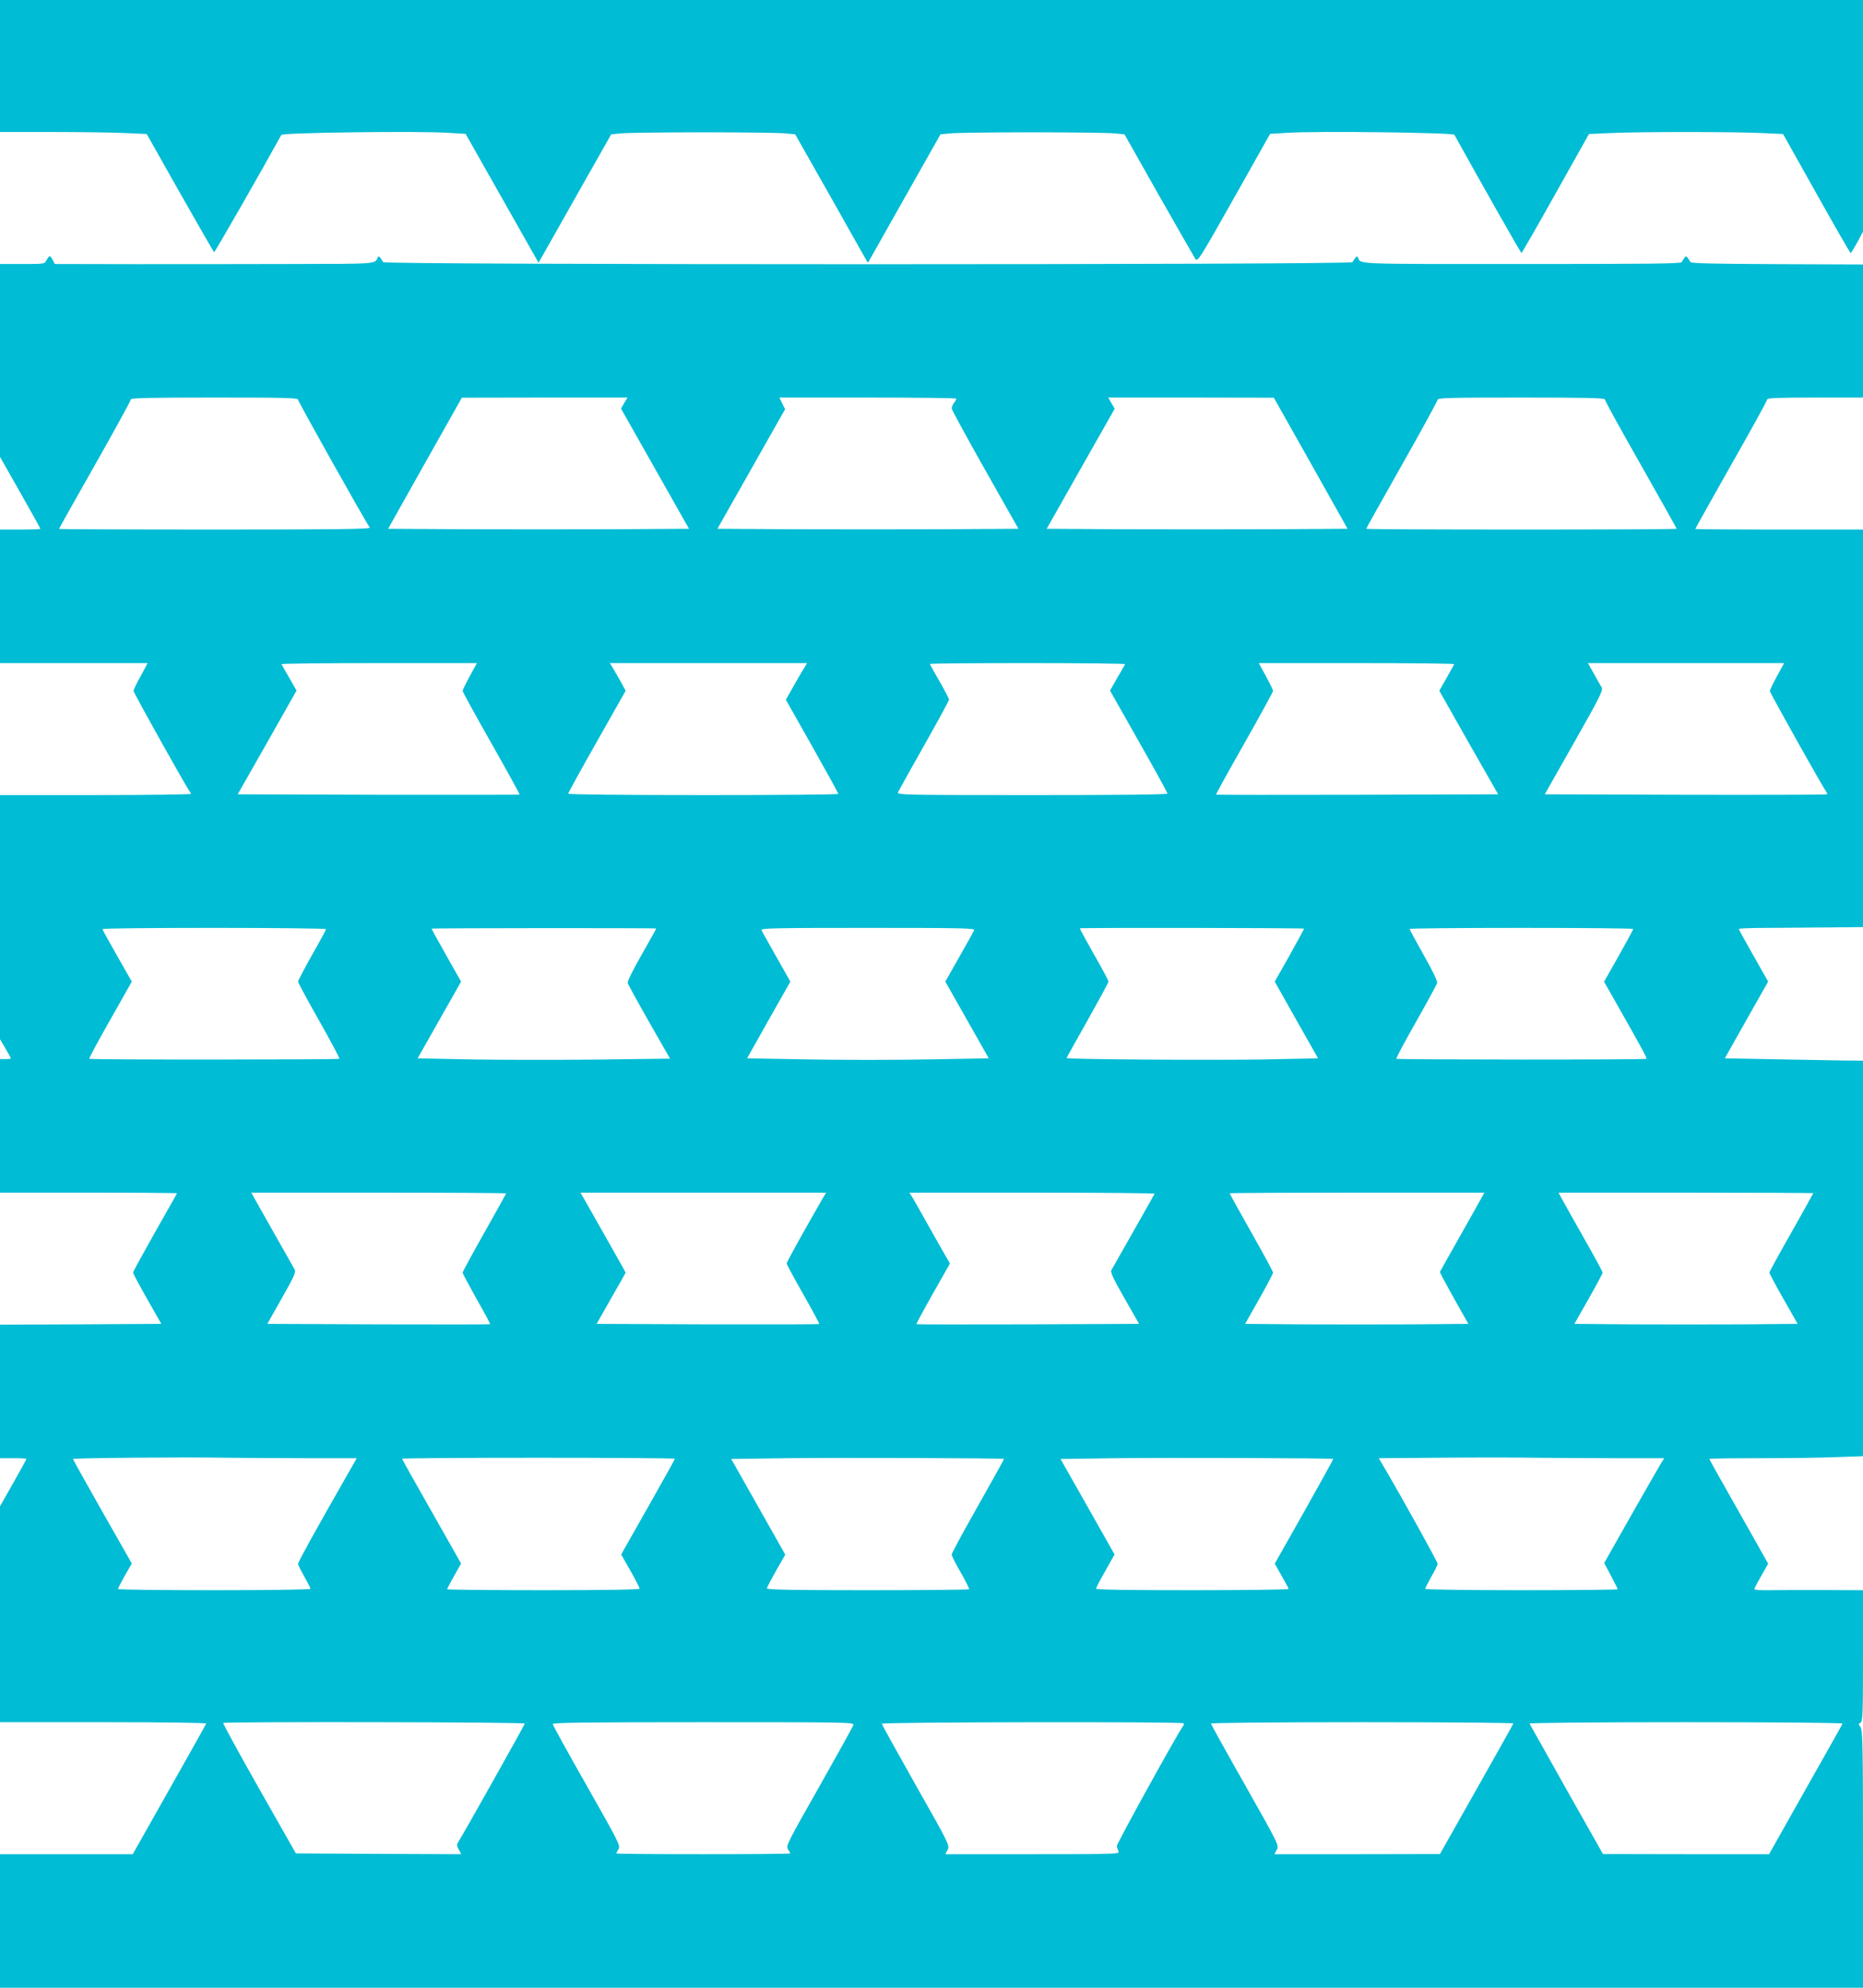
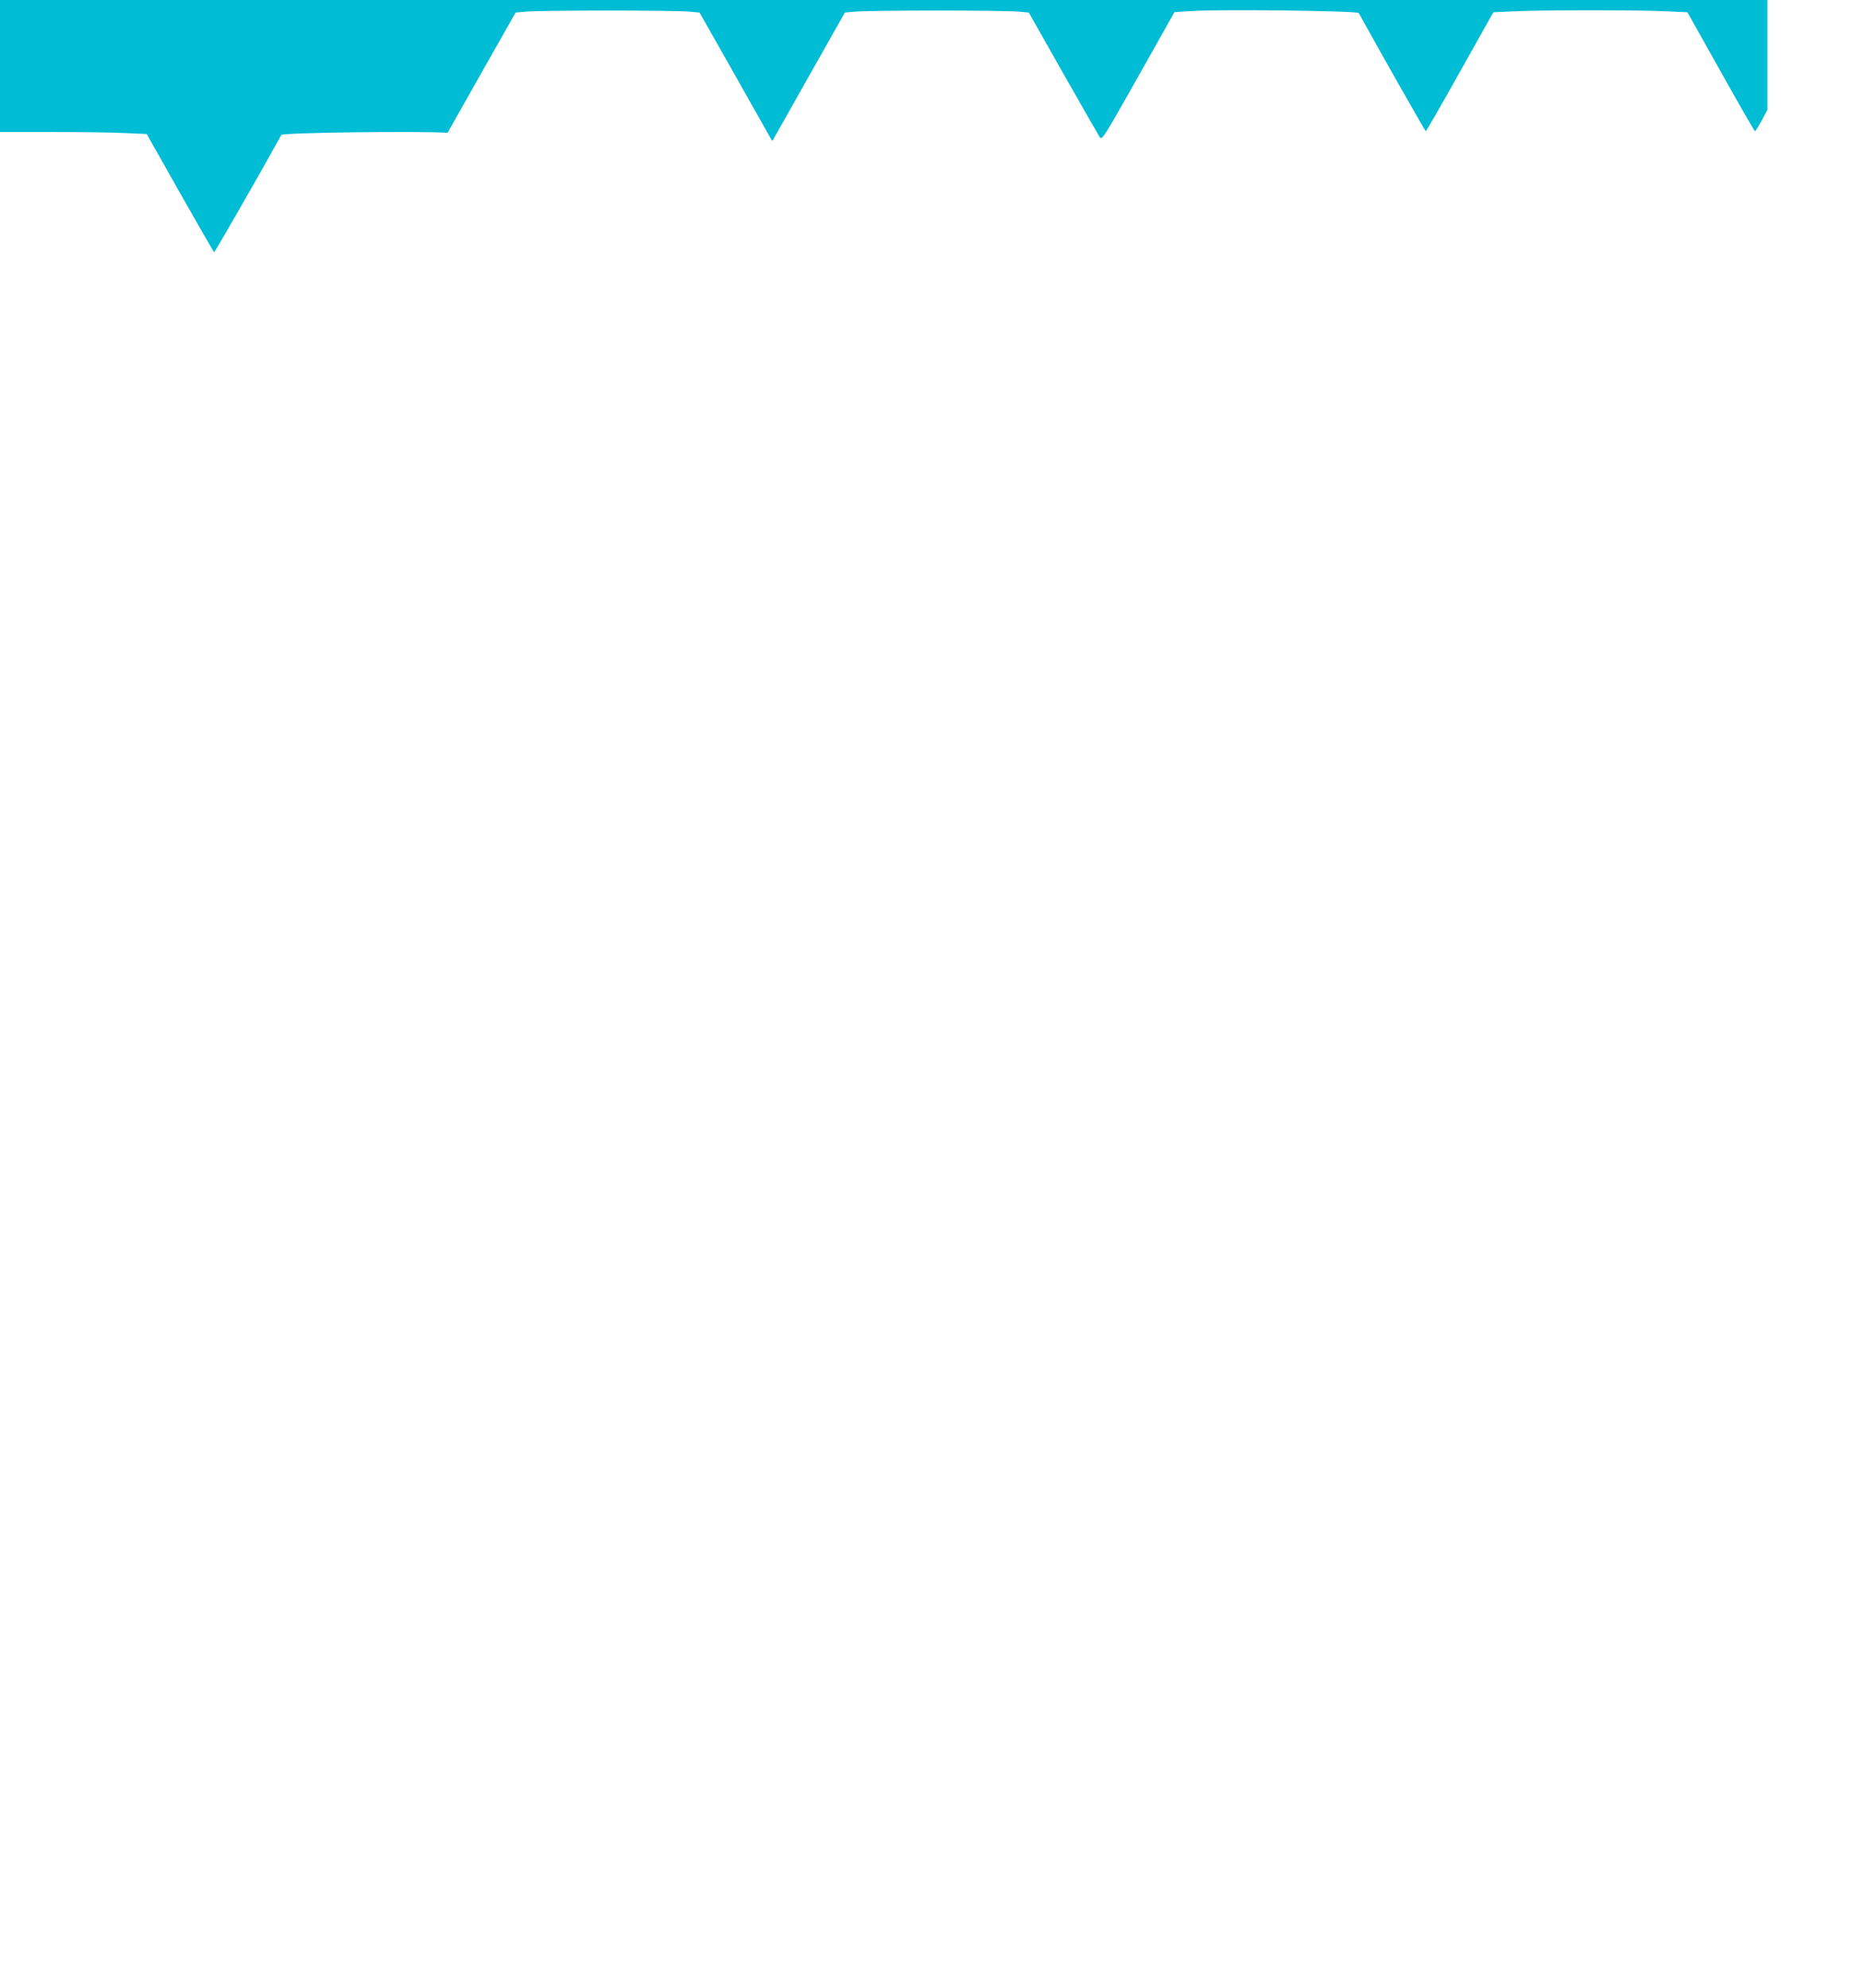
<svg xmlns="http://www.w3.org/2000/svg" version="1.0" width="1200pt" height="1280pt" viewBox="0 0 1200 1280" preserveAspectRatio="xMidYMid meet">
  <g transform="translate(0,1280) scale(0.1,-0.1)" fill="#00bcd4" stroke="none">
-     <path d="M0 12375 l0 -425 338 0 c187 0 399 -3 473 -7 l134 -6 214 -379 c118 -208 217 -380 220 -382 4 -3 315 540 433 755 8 15 878 26 1071 14 l116 -7 235 -415 235 -415 30 53 c17 30 122 216 234 414 l204 360 64 6 c35 4 273 7 529 7 256 0 494 -3 529 -7 l63 -6 229 -404 c125 -222 231 -409 234 -415 3 -7 7 -7 10 -1 3 6 108 192 234 415 l229 405 64 6 c34 4 272 7 528 7 256 0 494 -3 529 -7 l64 -6 221 -391 c122 -214 228 -400 236 -412 14 -20 26 -2 248 392 l233 414 116 7 c190 12 1063 1 1071 -13 180 -325 428 -761 432 -761 3 0 102 172 220 383 l215 383 134 6 c173 9 808 9 982 0 l134 -6 215 -383 c118 -211 217 -383 220 -383 3 -1 22 30 43 68 l37 69 0 746 0 746 -6000 0 -6000 0 0 -425z" />
-     <path d="M300 11125 c-13 -25 -14 -25 -157 -25 l-143 0 0 -621 0 -621 130 -229 c72 -126 130 -231 130 -234 0 -3 -58 -5 -130 -5 l-130 0 0 -430 0 -430 476 0 475 0 -45 -84 c-26 -45 -46 -89 -46 -95 0 -12 344 -627 361 -646 5 -5 9 -13 9 -17 0 -4 -277 -8 -615 -8 l-615 0 0 -786 0 -786 35 -59 c19 -33 35 -62 35 -65 0 -2 -16 -4 -35 -4 l-35 0 0 -430 0 -430 570 0 c314 0 570 -2 570 -4 0 -2 -64 -115 -142 -252 -77 -137 -141 -253 -141 -259 0 -5 41 -82 91 -170 l91 -160 -519 -3 -520 -2 0 -430 0 -430 85 0 c47 0 85 -2 85 -5 0 -3 -38 -73 -85 -155 l-85 -150 0 -695 0 -695 666 0 c382 0 664 -4 662 -9 -1 -5 -109 -196 -238 -425 l-235 -416 -427 0 -428 0 0 -430 0 -430 6000 0 6000 0 0 828 c0 734 -2 830 -16 850 -14 20 -14 23 0 28 14 5 16 55 16 430 l0 424 -262 1 c-145 0 -302 0 -350 -1 -49 -1 -88 2 -88 7 0 4 20 43 45 86 l44 78 -189 335 c-105 184 -190 337 -190 339 0 3 148 5 328 5 181 0 404 3 495 7 l167 6 0 1274 0 1273 -122 1 c-68 1 -268 5 -446 8 l-322 6 139 247 140 247 -94 166 c-52 91 -95 169 -95 173 0 4 87 7 193 7 105 1 285 2 400 3 l207 2 0 1280 0 1280 -540 0 c-297 0 -540 2 -540 4 0 3 104 188 231 413 128 224 232 414 232 421 0 9 69 12 309 12 l308 0 0 429 0 428 -552 2 c-415 2 -555 5 -560 14 -29 47 -27 47 -56 -1 -6 -10 -214 -12 -1032 -12 -1100 0 -1034 -3 -1054 44 -4 11 -14 2 -34 -32 -11 -18 -6233 -18 -6244 0 -20 34 -30 43 -34 32 -19 -45 3 -43 -559 -44 -291 -1 -753 -1 -1026 -1 l-496 1 -13 25 c-7 14 -16 25 -20 25 -4 0 -13 -11 -20 -25z m1620 -899 c0 -12 439 -795 462 -823 8 -10 -192 -13 -996 -13 -553 0 -1006 2 -1006 4 0 2 104 188 232 413 127 224 231 414 231 421 0 9 115 12 539 12 448 0 538 -2 538 -14z m2101 -21 l-21 -36 219 -387 219 -387 -484 -3 c-266 -1 -702 -1 -969 0 l-485 3 237 422 238 422 533 1 534 0 -21 -35z m2139 28 c0 -5 -7 -17 -15 -27 -8 -11 -15 -27 -15 -36 0 -8 97 -186 215 -395 l215 -380 -485 -3 c-267 -1 -703 -1 -970 0 l-484 3 218 385 218 385 -19 38 -18 37 570 0 c313 0 570 -3 570 -7z m2283 -416 l237 -422 -485 -3 c-267 -1 -703 -1 -969 0 l-484 3 219 387 219 386 -21 36 -21 36 534 0 533 -1 238 -422z m1894 411 c0 -7 104 -197 232 -421 127 -224 231 -410 231 -412 0 -3 -450 -5 -1000 -5 -550 0 -1000 2 -1000 5 0 3 104 188 230 411 127 224 230 413 230 420 0 12 89 14 538 14 424 0 539 -3 539 -12z m-7311 -1782 c-25 -46 -46 -89 -46 -95 0 -6 83 -158 185 -337 102 -180 184 -329 182 -331 -2 -1 -412 -2 -910 -1 l-906 3 190 334 189 334 -46 81 c-26 45 -49 84 -51 89 -2 4 280 7 627 7 l632 0 -46 -84z m2135 22 c-20 -35 -51 -88 -68 -119 l-31 -55 169 -299 c93 -165 169 -303 169 -307 0 -5 -391 -8 -870 -8 -524 0 -870 4 -870 9 0 5 83 157 185 336 l185 327 -31 57 c-18 31 -41 71 -51 89 l-20 32 636 0 635 0 -38 -62z m2086 55 c-2 -5 -25 -45 -51 -89 l-46 -81 185 -327 c102 -179 185 -331 185 -336 0 -7 -309 -10 -871 -10 -825 0 -871 1 -865 18 4 9 80 145 168 301 89 157 161 290 161 296 0 5 -27 58 -61 117 -34 59 -62 109 -62 112 0 4 284 6 631 6 346 0 628 -3 626 -7z m2120 0 c-2 -5 -25 -45 -50 -90 l-46 -81 189 -334 190 -333 -907 -3 c-498 -1 -908 -1 -910 1 -2 2 80 151 182 330 102 180 185 332 185 338 0 6 -21 49 -46 95 l-46 84 632 0 c347 0 629 -3 627 -7z m2079 -77 c-25 -46 -46 -89 -46 -96 0 -11 342 -621 363 -648 5 -7 8 -15 5 -17 -3 -3 -413 -4 -911 -3 l-907 3 190 335 c170 300 188 337 176 355 -7 11 -30 50 -50 88 l-38 67 632 0 632 0 -46 -84z m-9346 -1629 c0 -4 -40 -79 -90 -166 -49 -88 -90 -165 -90 -172 0 -7 61 -120 136 -252 74 -131 133 -242 130 -245 -7 -6 -1604 -7 -1611 0 -3 3 58 116 135 251 l139 246 -94 165 c-52 91 -95 169 -95 173 0 5 324 8 720 8 396 0 720 -4 720 -8z m2127 4 c1 0 -41 -76 -93 -167 -53 -92 -94 -174 -91 -183 2 -9 64 -122 138 -252 l135 -236 -476 -6 c-261 -3 -627 -2 -812 1 l-338 7 140 247 140 247 -95 168 c-52 92 -95 170 -95 173 0 4 1440 5 1447 1z m2048 -10 c-3 -8 -46 -86 -96 -173 l-90 -159 140 -247 140 -247 -390 -7 c-214 -4 -564 -4 -778 0 l-389 7 139 247 140 247 -90 159 c-50 88 -93 165 -96 173 -4 12 99 14 685 14 590 0 689 -2 685 -14z m2125 9 c0 -3 -43 -81 -94 -173 l-95 -168 139 -247 140 -247 -338 -7 c-314 -6 -1282 0 -1282 9 0 2 61 111 135 242 74 132 135 244 135 250 0 7 -42 86 -94 176 -51 90 -92 166 -91 167 6 5 1445 3 1445 -2z m2120 -2 c0 -4 -42 -82 -94 -174 l-94 -166 58 -101 c192 -339 220 -390 215 -395 -6 -7 -1604 -6 -1611 0 -3 3 54 110 127 238 72 127 133 240 136 250 3 12 -30 80 -86 179 -50 89 -91 164 -91 169 0 4 324 7 720 7 396 0 720 -3 720 -7z m-7260 -1703 c0 -2 -63 -116 -140 -252 -77 -136 -140 -252 -140 -258 0 -6 41 -82 90 -170 50 -87 89 -160 87 -162 -2 -2 -326 -2 -720 -1 l-715 3 93 165 c79 139 92 167 83 185 -6 11 -66 117 -133 235 -67 118 -127 225 -134 238 l-12 22 821 0 c451 0 820 -2 820 -5z m2036 -37 c-124 -216 -229 -405 -229 -414 0 -5 48 -95 107 -198 59 -104 105 -190 103 -192 -2 -2 -326 -3 -719 -2 l-715 3 93 164 c52 90 94 165 94 166 0 2 -165 294 -261 463 l-30 52 791 0 791 0 -25 -42z m2141 35 c-2 -5 -64 -114 -137 -243 -73 -129 -137 -242 -142 -250 -7 -11 16 -60 85 -180 l94 -165 -715 -3 c-393 -1 -717 -1 -719 1 -2 2 46 91 106 197 l110 194 -18 31 c-10 16 -60 104 -111 195 -51 91 -101 180 -112 198 l-20 32 792 0 c435 0 789 -3 787 -7z m2112 -15 c-7 -13 -70 -126 -142 -253 -71 -126 -131 -232 -132 -235 -2 -3 39 -79 90 -170 l93 -165 -359 -3 c-197 -1 -521 -1 -719 0 l-360 3 90 159 c50 88 90 165 90 171 0 7 -63 123 -140 259 -77 136 -140 250 -140 252 0 2 369 4 820 4 l821 0 -12 -22z m2131 19 c0 -2 -64 -116 -141 -253 -78 -137 -142 -253 -142 -259 0 -5 41 -82 91 -170 l91 -160 -359 -3 c-198 -1 -522 -1 -719 0 l-360 3 91 160 c50 88 91 165 91 170 0 6 -56 109 -125 230 -69 121 -132 235 -142 253 l-17 32 821 0 c451 0 820 -2 820 -3z m-9699 -1707 l317 0 -67 -117 c-211 -370 -311 -551 -311 -563 0 -7 18 -44 40 -82 22 -39 40 -74 40 -79 0 -5 -253 -9 -620 -9 -341 0 -620 3 -620 8 0 4 20 43 44 86 l45 78 -190 334 c-104 183 -189 336 -189 339 0 6 719 13 984 8 115 -1 352 -3 527 -3z m2366 -4 c1 -1 -76 -140 -172 -309 l-174 -307 60 -105 c32 -57 59 -109 59 -115 0 -6 -204 -10 -620 -10 -341 0 -620 3 -620 6 0 3 20 42 45 86 l45 80 -190 335 c-105 184 -190 336 -190 339 0 9 1745 9 1757 0z m2120 -1 c2 0 -74 -136 -167 -301 -93 -164 -170 -306 -170 -314 0 -8 26 -61 59 -117 32 -56 56 -104 53 -107 -3 -3 -297 -6 -654 -6 -474 0 -648 3 -648 12 0 6 27 57 59 114 l59 103 -174 308 -174 308 358 5 c302 4 1392 1 1399 -5z m2121 0 c1 -1 -83 -153 -187 -338 l-190 -336 44 -78 c25 -43 45 -81 45 -85 0 -4 -279 -8 -620 -8 -413 0 -620 3 -620 10 0 6 27 57 60 115 l59 105 -174 308 -174 307 357 5 c320 4 1393 1 1400 -5z m1814 5 l318 0 -17 -26 c-9 -15 -97 -167 -194 -338 l-176 -311 43 -81 c24 -45 44 -84 44 -88 0 -3 -279 -6 -620 -6 -367 0 -620 4 -620 9 0 5 18 40 40 79 22 38 40 75 40 82 0 12 -224 416 -336 607 l-43 73 392 3 c216 2 486 2 601 0 115 -1 353 -3 528 -3z m-7022 -1709 c0 -8 -392 -705 -426 -759 -13 -19 -13 -26 1 -52 l16 -30 -533 2 -532 3 -237 417 c-130 229 -234 420 -231 423 9 9 1942 6 1942 -4z m2117 -8 c-2 -10 -102 -189 -220 -398 -204 -359 -215 -381 -202 -402 8 -12 15 -25 15 -28 0 -3 -252 -5 -560 -5 -308 0 -560 2 -560 5 0 3 6 16 14 28 14 21 1 45 -204 407 -121 212 -219 391 -220 398 0 9 201 12 971 12 920 0 971 -1 966 -17z m2126 10 c4 -3 3 -11 -2 -17 -33 -42 -431 -763 -428 -775 3 -9 8 -24 12 -34 7 -16 -24 -17 -554 -17 l-562 0 15 28 c14 28 11 35 -205 416 -120 213 -219 391 -219 396 0 11 1932 14 1943 3z m2125 -1 c-1 -5 -109 -196 -238 -425 l-235 -416 -533 -1 -533 0 15 29 c15 28 13 32 -204 416 -121 213 -220 392 -220 396 0 5 432 9 976 9 537 0 974 -4 972 -8z m2120 -1 c-1 -5 -109 -196 -238 -424 l-235 -417 -535 0 -535 1 -235 416 c-129 229 -236 420 -238 424 -2 5 452 9 1008 9 572 0 1010 -4 1008 -9z" />
+     <path d="M0 12375 l0 -425 338 0 c187 0 399 -3 473 -7 l134 -6 214 -379 c118 -208 217 -380 220 -382 4 -3 315 540 433 755 8 15 878 26 1071 14 c17 30 122 216 234 414 l204 360 64 6 c35 4 273 7 529 7 256 0 494 -3 529 -7 l63 -6 229 -404 c125 -222 231 -409 234 -415 3 -7 7 -7 10 -1 3 6 108 192 234 415 l229 405 64 6 c34 4 272 7 528 7 256 0 494 -3 529 -7 l64 -6 221 -391 c122 -214 228 -400 236 -412 14 -20 26 -2 248 392 l233 414 116 7 c190 12 1063 1 1071 -13 180 -325 428 -761 432 -761 3 0 102 172 220 383 l215 383 134 6 c173 9 808 9 982 0 l134 -6 215 -383 c118 -211 217 -383 220 -383 3 -1 22 30 43 68 l37 69 0 746 0 746 -6000 0 -6000 0 0 -425z" />
  </g>
</svg>